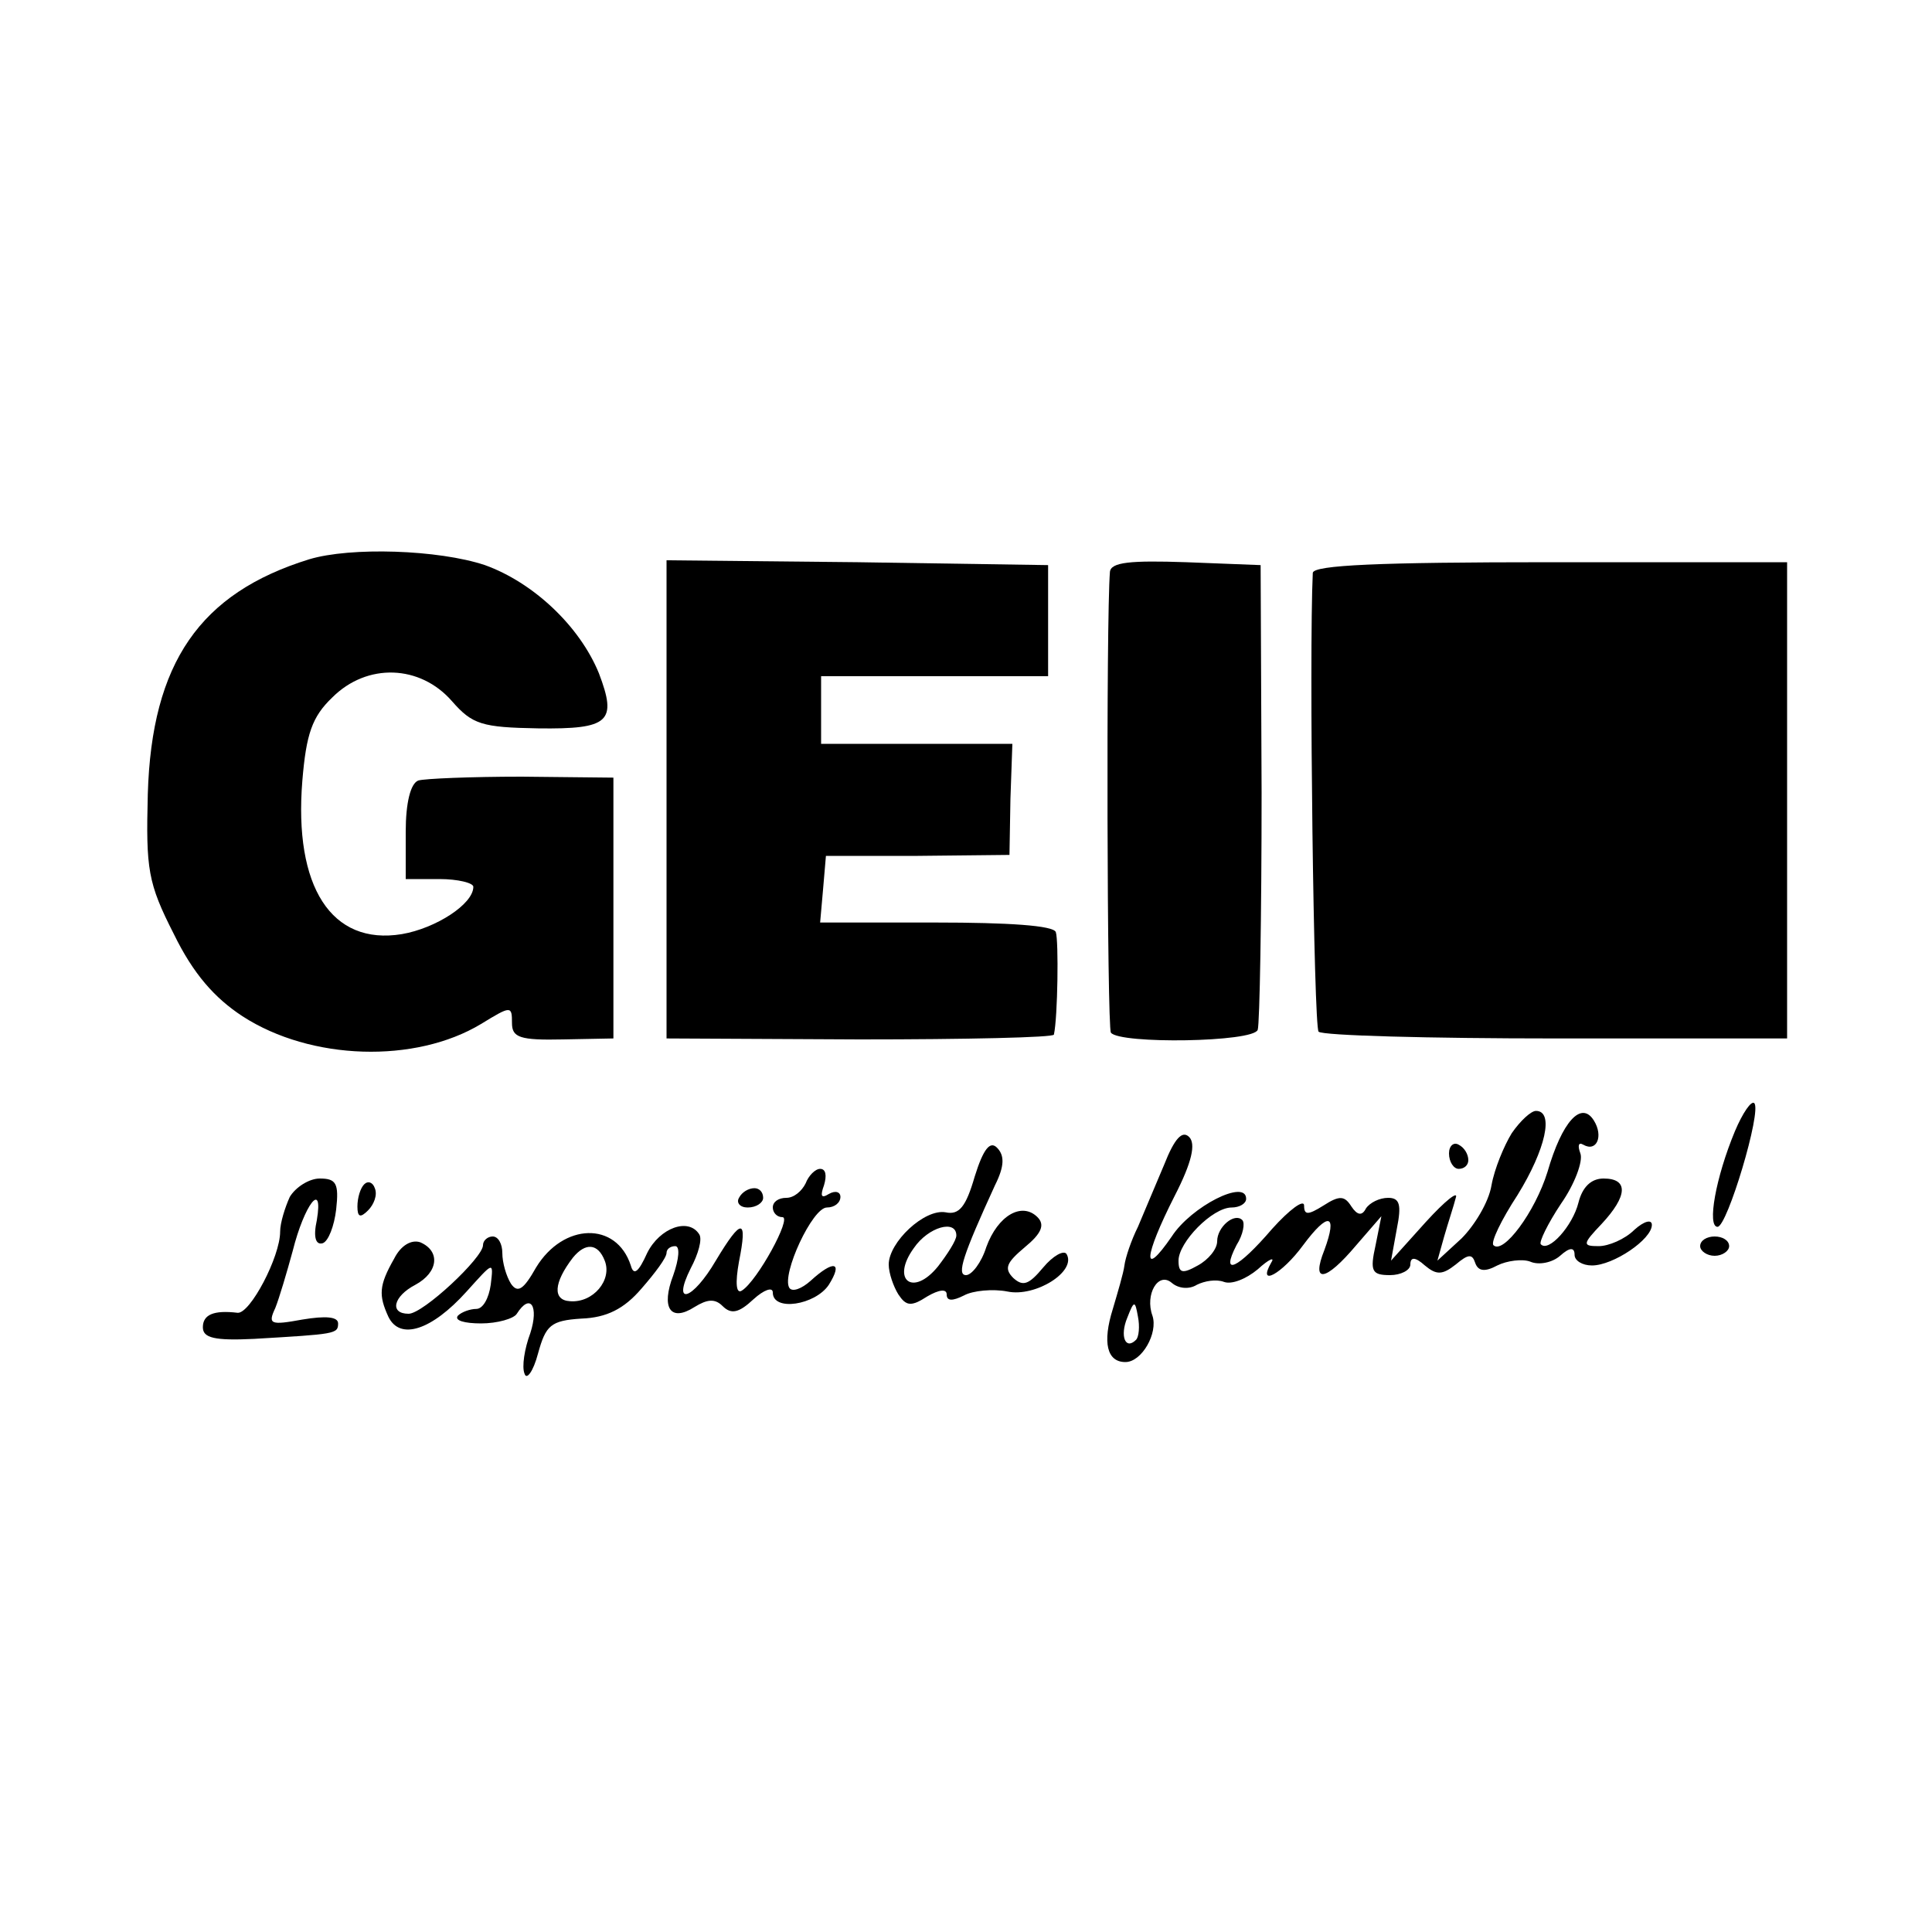
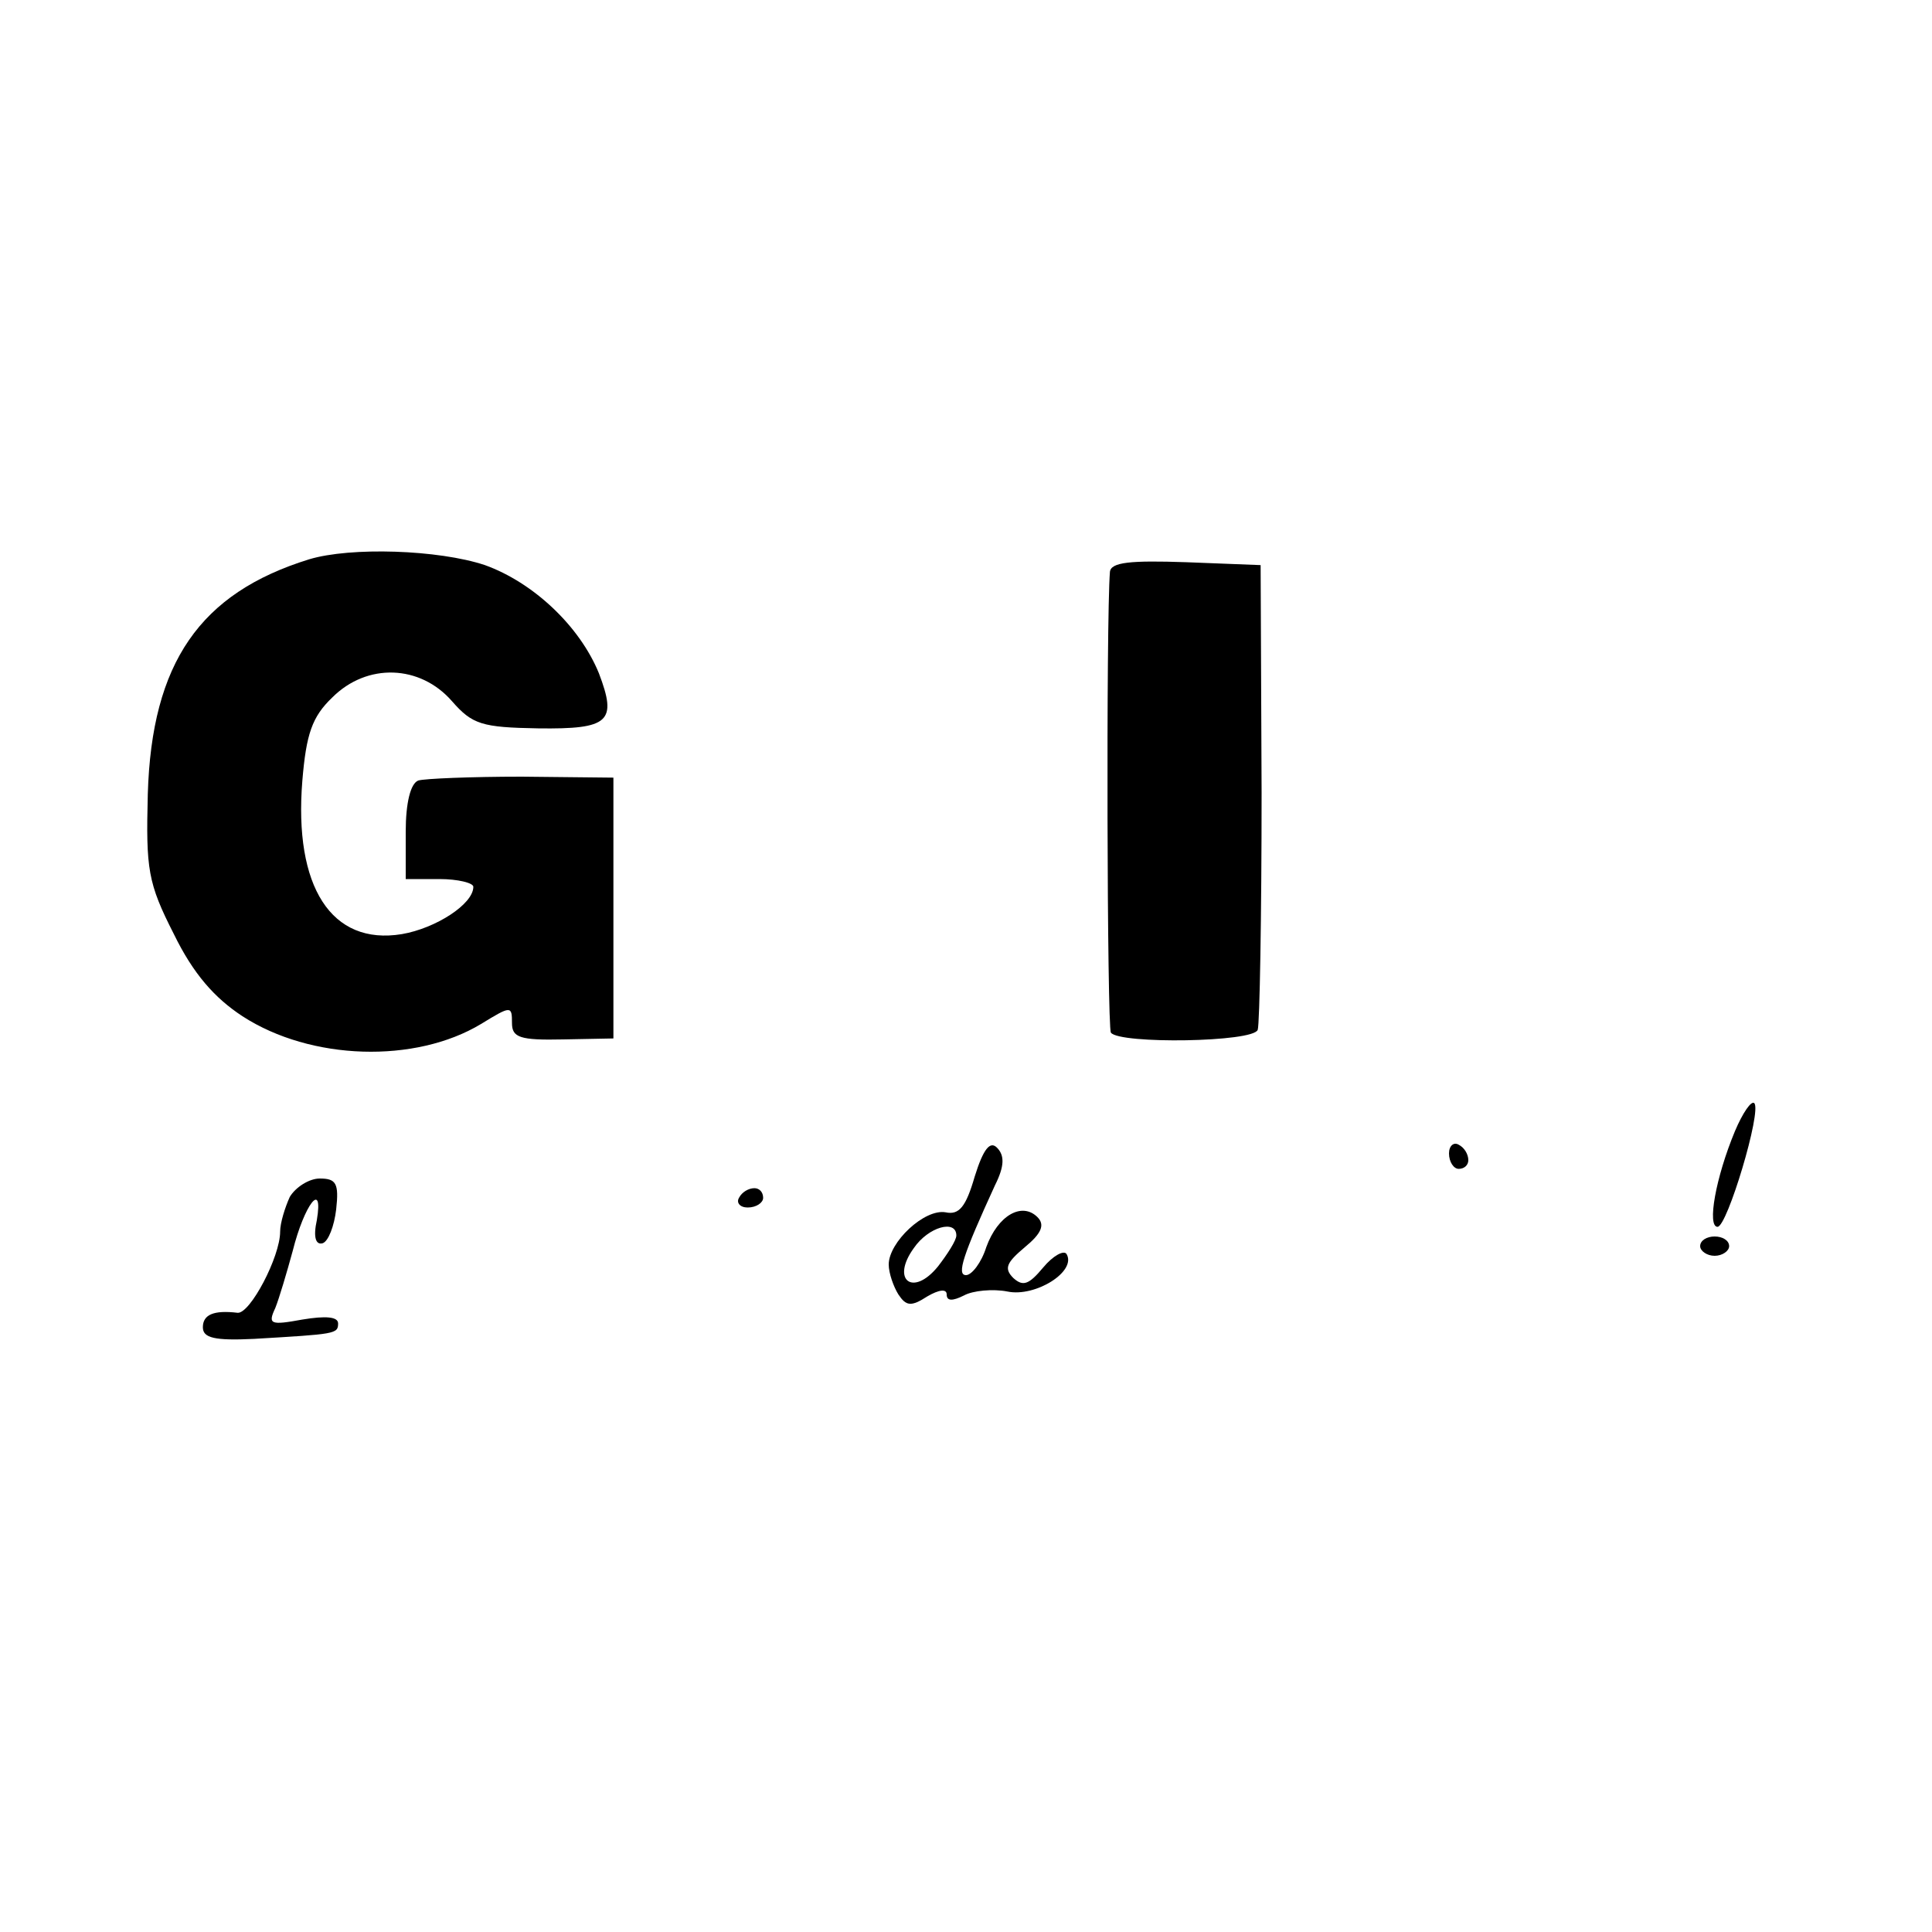
<svg xmlns="http://www.w3.org/2000/svg" version="1.0" width="200pt" height="200pt" viewBox="0 0 200 200" preserveAspectRatio="xMidYMid meet">
  <g transform="translate(0,200) scale(0.1,-0.1)" fill="#000000" stroke="none">
    <path d="M320 1421 c-113 -35 -163 -107 -167 -243 -2 -78 0 -92 27 -145 20 -41 42 -66 71 -85 71 -46 179 -49 247 -8 31 19 32 19 32 1 0 -15 8 -18 53 -17 l52 1 0 135 0 135 -95 1 c-52 0 -101 -2 -107 -4 -8 -3 -13 -23 -13 -53 l0 -49 35 0 c19 0 35 -4 35 -8 0 -18 -39 -43 -74 -49 -73 -12 -112 49 -103 159 4 48 10 66 31 86 36 36 91 34 124 -4 21 -24 31 -27 89 -28 74 -1 82 7 63 57 -20 49 -68 94 -118 112 -48 16 -139 19 -182 6z" />
-     <path d="M690 1173 l0 -248 200 -1 c110 0 201 2 201 5 4 18 5 97 2 106 -2 7 -50 10 -124 10 l-120 0 3 34 3 35 95 0 95 1 1 58 2 57 -99 0 -99 0 0 35 0 35 118 0 117 0 0 58 0 57 -197 3 -198 2 0 -247z" />
    <path d="M1149 1408 c-4 -49 -3 -471 1 -477 9 -12 148 -10 152 3 2 6 4 117 4 246 l-1 235 -77 3 c-58 2 -78 0 -79 -10z" />
-     <path d="M1359 1407 c-4 -84 1 -470 6 -475 4 -4 114 -7 246 -7 l239 0 0 246 0 247 -245 0 c-178 0 -245 -3 -246 -11z" />
    <path d="M1796 829 c-20 -48 -29 -99 -18 -99 10 0 46 120 38 128 -3 3 -12 -10 -20 -29z" />
-     <path d="M1565 827 c-8 -13 -18 -37 -21 -54 -3 -18 -18 -42 -31 -55 l-25 -23 7 25 c4 14 10 32 12 40 3 8 -11 -3 -31 -25 l-36 -40 6 33 c5 25 3 32 -9 32 -9 0 -19 -5 -23 -11 -4 -8 -9 -7 -15 2 -7 11 -12 12 -29 1 -16 -10 -20 -10 -20 0 0 7 -15 -4 -33 -24 -36 -42 -54 -50 -37 -17 7 11 9 23 6 26 -8 8 -26 -7 -26 -22 0 -8 -9 -19 -20 -25 -16 -9 -20 -8 -20 5 0 19 35 55 55 55 8 0 15 4 15 9 0 21 -57 -8 -77 -39 -31 -45 -29 -21 3 42 18 35 22 54 15 61 -7 7 -15 -1 -26 -29 -9 -21 -21 -50 -27 -64 -7 -14 -13 -32 -14 -40 -1 -8 -7 -28 -12 -45 -11 -35 -6 -55 13 -55 17 0 34 30 28 48 -8 22 6 46 20 34 7 -6 18 -7 26 -2 8 4 20 6 28 3 8 -3 23 3 35 13 12 11 18 13 14 7 -15 -26 11 -12 33 18 26 35 36 33 22 -5 -14 -35 1 -33 33 5 l26 30 -6 -30 c-6 -27 -4 -31 15 -31 11 0 21 5 21 11 0 8 5 8 15 -1 12 -10 18 -10 32 1 13 11 17 11 20 2 3 -9 10 -10 23 -3 10 5 26 7 34 4 9 -4 23 -1 31 6 10 9 15 9 15 1 0 -6 8 -11 18 -11 22 0 62 27 62 42 0 6 -8 4 -18 -5 -10 -10 -27 -17 -37 -17 -17 0 -17 2 3 23 27 29 28 47 2 47 -13 0 -22 -9 -26 -25 -6 -24 -31 -52 -39 -43 -2 2 7 21 21 42 14 20 23 44 20 52 -3 8 -2 12 3 9 14 -8 21 9 11 25 -13 21 -33 -1 -48 -53 -13 -42 -46 -86 -56 -76 -3 3 8 26 25 52 29 47 38 87 19 87 -5 0 -16 -10 -25 -23z m-389 -214 c-11 -11 -17 4 -9 23 7 18 8 18 11 1 2 -10 1 -21 -2 -24z" />
    <path d="M1009 782 c-9 -31 -16 -40 -30 -37 -22 4 -59 -31 -59 -54 0 -9 5 -23 10 -31 8 -12 13 -13 30 -2 12 7 20 8 20 2 0 -7 6 -7 18 -1 9 5 30 7 45 4 29 -6 72 21 61 39 -3 4 -14 -2 -24 -14 -15 -18 -21 -20 -31 -11 -10 10 -7 16 12 32 17 14 21 23 13 31 -16 16 -41 2 -53 -31 -5 -16 -15 -29 -21 -29 -10 0 -3 21 30 93 10 20 10 31 2 39 -7 7 -14 -1 -23 -30z m-19 -61 c0 -5 -9 -19 -19 -32 -26 -32 -49 -14 -25 19 15 22 44 30 44 13z" />
    <path d="M1500 806 c0 -9 5 -16 10 -16 6 0 10 4 10 9 0 6 -4 13 -10 16 -5 3 -10 -1 -10 -9z" />
-     <path d="M834 775 c-4 -8 -12 -15 -20 -15 -8 0 -14 -4 -14 -10 0 -5 4 -10 10 -10 10 0 -26 -66 -42 -76 -6 -4 -7 8 -3 30 9 45 3 46 -24 1 -24 -41 -46 -48 -26 -8 8 15 12 30 9 35 -11 18 -41 7 -54 -19 -9 -20 -14 -24 -17 -13 -15 46 -70 44 -98 -2 -13 -23 -19 -27 -26 -17 -5 8 -9 22 -9 32 0 9 -4 17 -10 17 -5 0 -10 -4 -10 -9 0 -13 -62 -71 -77 -71 -20 0 -16 18 7 30 24 13 26 35 5 44 -9 3 -20 -3 -27 -17 -16 -28 -16 -38 -6 -60 12 -25 45 -14 81 26 28 31 28 32 25 7 -2 -14 -8 -25 -15 -25 -6 0 -15 -3 -19 -7 -4 -5 7 -8 24 -8 17 0 34 5 37 10 14 22 23 8 14 -20 -6 -16 -9 -35 -6 -42 2 -7 9 2 14 21 8 29 13 34 45 36 26 1 44 10 62 31 14 16 26 32 26 37 0 4 4 7 9 7 5 0 4 -13 -2 -30 -13 -34 -3 -49 22 -33 13 8 21 9 29 1 9 -9 17 -7 32 7 11 10 20 13 20 7 0 -20 44 -13 58 8 15 24 5 26 -19 4 -9 -8 -19 -12 -22 -7 -8 14 24 83 39 83 8 0 14 5 14 11 0 5 -5 7 -12 3 -8 -5 -9 -2 -5 9 3 10 2 17 -4 17 -5 0 -12 -7 -15 -15z m-208 -80 c8 -20 -12 -44 -36 -42 -18 1 -17 19 3 45 13 16 26 15 33 -3z" />
    <path d="M300 761 c-5 -11 -10 -27 -10 -36 0 -26 -31 -85 -44 -84 -25 3 -36 -2 -36 -15 0 -11 12 -14 53 -12 84 5 87 5 87 16 0 7 -13 8 -37 4 -33 -6 -36 -5 -28 12 4 10 12 37 18 59 12 48 32 74 25 32 -4 -18 -1 -26 6 -24 6 2 12 18 14 35 3 27 0 32 -17 32 -11 0 -25 -9 -31 -19z" />
-     <path d="M377 774 c-4 -4 -7 -14 -7 -23 0 -11 3 -12 11 -4 6 6 10 16 7 23 -2 6 -7 8 -11 4z" />
    <path d="M765 760 c-3 -5 1 -10 9 -10 9 0 16 5 16 10 0 6 -4 10 -9 10 -6 0 -13 -4 -16 -10z" />
    <path d="M1760 710 c0 -5 7 -10 15 -10 8 0 15 5 15 10 0 6 -7 10 -15 10 -8 0 -15 -4 -15 -10z" />
  </g>
</svg>